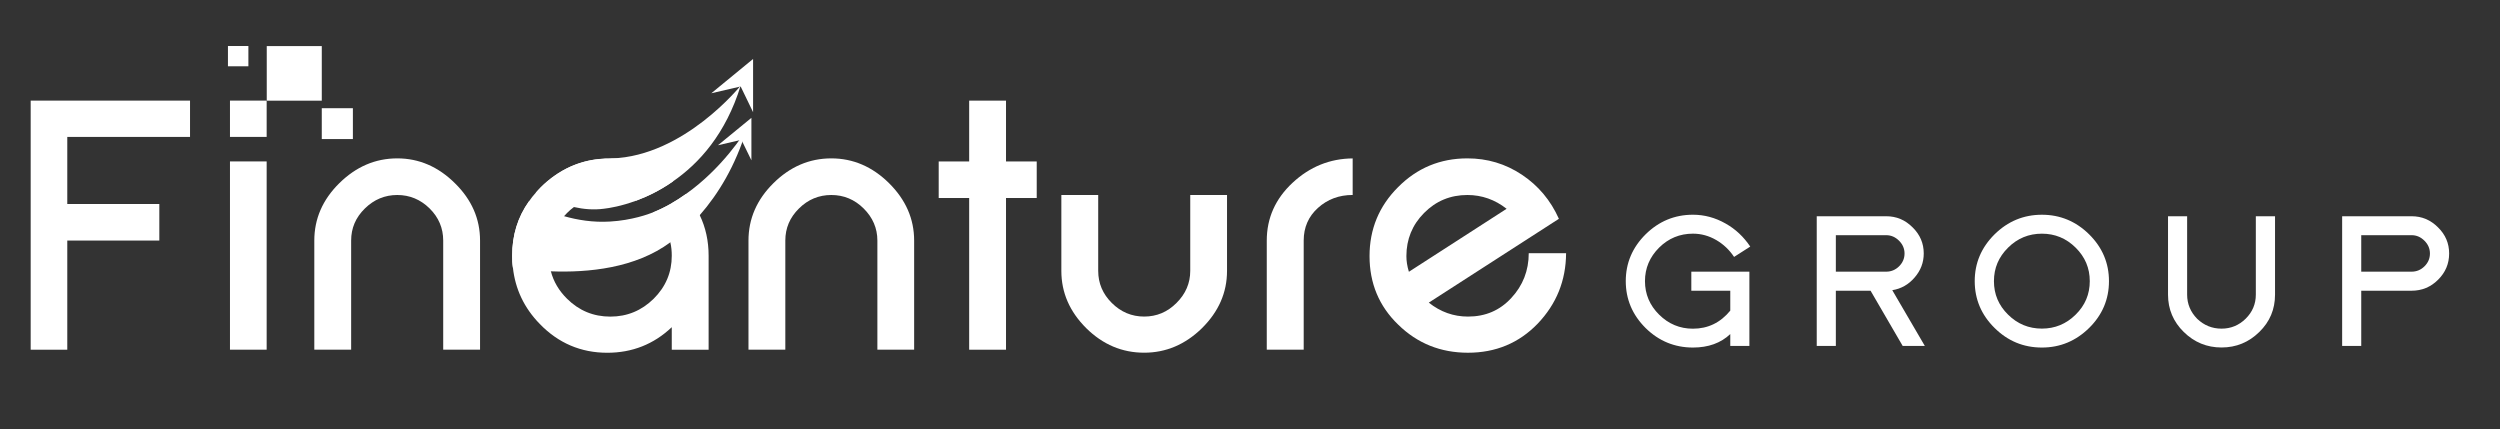
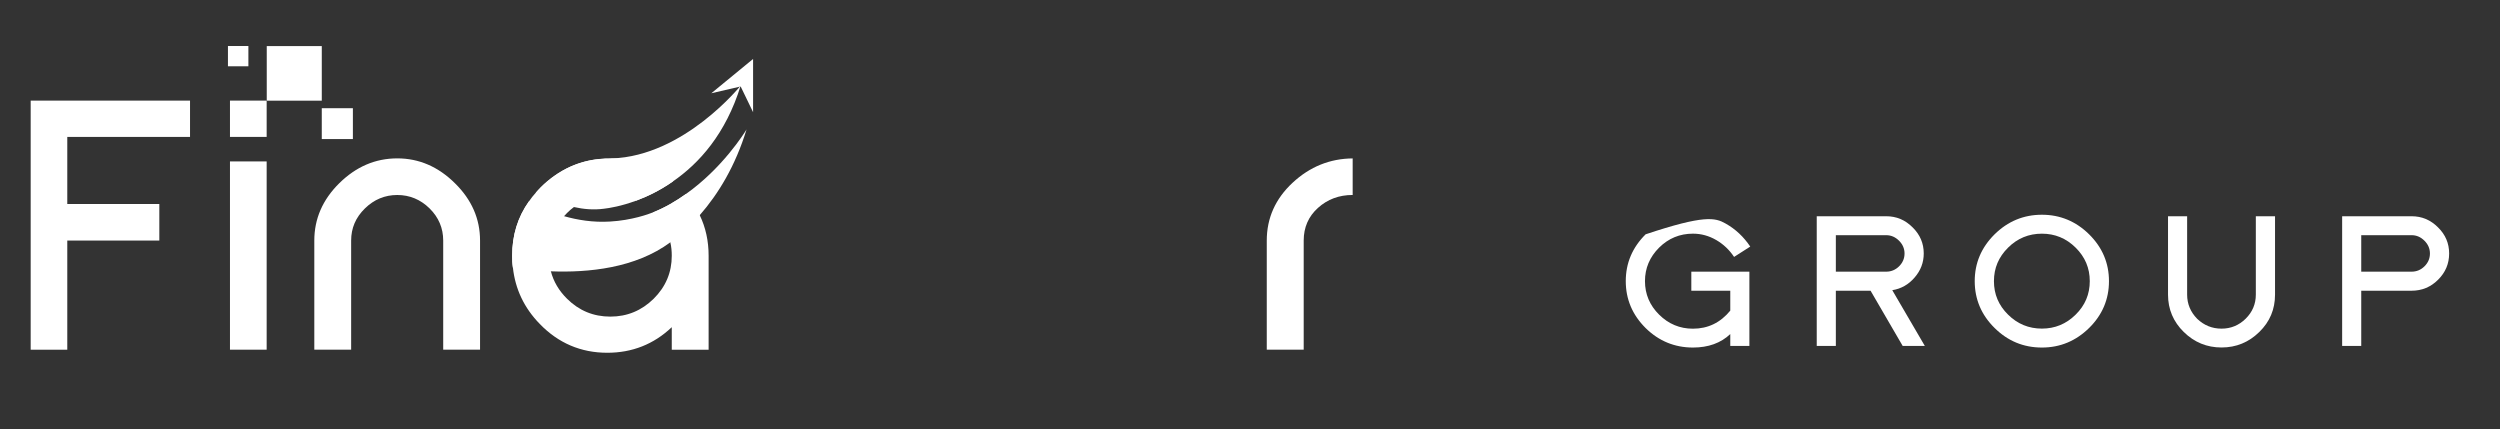
<svg xmlns="http://www.w3.org/2000/svg" width="163" height="28" viewBox="0 0 163 28" fill="none">
  <rect x="0" y="0" width="163" height="28" fill="#333333" stroke="none" />
  <path d="M12.39 8.927V6.56H2V22.801H4.387V15.684H10.388V13.301H4.387V8.927H12.39Z" fill="white" />
  <path d="M14.994 8.926H17.386V6.559H14.994V8.926ZM14.994 22.799H17.386V10.525H14.994V22.799Z" fill="white" />
  <path d="M29.661 11.946C28.575 10.87 27.321 10.326 25.904 10.326C24.471 10.326 23.212 10.87 22.121 11.946C21.035 13.017 20.493 14.266 20.493 15.682V22.799H22.895V15.682C22.895 14.877 23.19 14.177 23.791 13.592C24.387 13.007 25.093 12.714 25.904 12.714C26.71 12.714 27.416 13.007 28.012 13.592C28.602 14.177 28.897 14.877 28.897 15.682V22.799H31.299V15.682C31.299 14.271 30.757 13.022 29.661 11.946Z" fill="white" />
  <path d="M45.622 14.028C45.401 13.537 45.096 13.082 44.727 12.648C44.079 13.108 43.362 13.537 42.572 13.85C42.587 13.855 42.598 13.866 42.619 13.887C43.188 14.446 43.552 15.089 43.705 15.799C43.773 16.081 43.799 16.374 43.799 16.677C43.799 17.754 43.41 18.694 42.619 19.478C41.834 20.251 40.891 20.643 39.795 20.643C38.688 20.643 37.751 20.251 36.971 19.478C36.444 18.956 36.091 18.36 35.917 17.691C35.833 17.367 35.796 17.027 35.796 16.677C35.796 15.684 36.117 14.822 36.776 14.096C36.834 14.028 36.902 13.955 36.971 13.887C37.113 13.746 37.266 13.61 37.419 13.5C37.998 13.051 38.646 12.8 39.373 12.732C39.505 12.722 39.647 12.711 39.795 12.711C40.406 12.711 40.965 12.836 41.481 13.082C42.198 12.816 43.035 12.418 43.884 11.823C42.74 10.84 41.413 10.349 39.89 10.328C39.8 10.339 39.726 10.339 39.642 10.339H39.489C39.447 10.339 39.41 10.339 39.373 10.349C37.798 10.433 36.423 11.055 35.269 12.199C35.158 12.314 35.042 12.439 34.937 12.559C34.773 12.742 34.621 12.931 34.489 13.129C33.751 14.159 33.393 15.345 33.393 16.677C33.393 16.944 33.398 17.2 33.441 17.445C33.593 18.846 34.173 20.074 35.195 21.124C36.407 22.373 37.877 23 39.595 23C41.212 23 42.619 22.451 43.799 21.333V22.801H46.202V16.677C46.202 15.721 46.012 14.833 45.622 14.028Z" fill="white" />
-   <path d="M57.969 11.946C56.883 10.87 55.624 10.326 54.202 10.326C52.768 10.326 51.509 10.87 50.424 11.946C49.343 13.017 48.801 14.266 48.801 15.682V22.799H51.203V15.682C51.203 14.877 51.498 14.177 52.094 13.592C52.684 13.007 53.39 12.714 54.202 12.714C55.013 12.714 55.719 13.007 56.309 13.592C56.899 14.177 57.205 14.877 57.205 15.682V22.799H59.602V15.682C59.602 14.271 59.054 13.022 57.969 11.946Z" fill="white" />
-   <path d="M65.592 10.527V6.561H63.19V10.527H61.203V12.91H63.19V22.801H65.592V12.91H67.594V10.527H65.592Z" fill="white" />
-   <path d="M77.604 12.713V17.661C77.604 18.466 77.299 19.166 76.709 19.751C76.118 20.347 75.412 20.64 74.601 20.64C73.79 20.64 73.084 20.347 72.488 19.751C71.898 19.166 71.603 18.466 71.603 17.661V12.713H69.2V17.661C69.2 19.082 69.743 20.321 70.823 21.397C71.909 22.469 73.168 22.996 74.601 22.996C76.013 22.996 77.272 22.469 78.368 21.397C79.454 20.321 80.002 19.082 80.002 17.661V12.713H77.604Z" fill="white" />
  <path d="M84.274 11.918C83.157 12.958 82.593 14.217 82.593 15.685V22.797H85.001V15.685C85.001 14.823 85.312 14.113 85.933 13.553C86.555 12.994 87.308 12.712 88.194 12.712V10.329C86.718 10.34 85.401 10.867 84.274 11.918Z" fill="white" />
-   <path d="M91.697 16.696C91.697 15.609 92.076 14.663 92.851 13.885C93.626 13.101 94.569 12.714 95.675 12.714C96.618 12.714 97.472 13.017 98.231 13.613L91.86 17.72C91.745 17.349 91.697 17.009 91.697 16.696ZM99.674 16.508C99.674 17.642 99.29 18.619 98.536 19.429C97.793 20.234 96.861 20.641 95.712 20.641C94.769 20.641 93.921 20.338 93.157 19.732L101.64 14.266C101.102 13.064 100.301 12.108 99.237 11.397C98.157 10.676 96.971 10.326 95.675 10.326C93.9 10.326 92.393 10.953 91.154 12.202C89.911 13.441 89.294 14.945 89.294 16.696C89.294 18.467 89.911 19.962 91.165 21.169C92.414 22.392 93.931 22.998 95.712 22.998C97.519 22.998 99.037 22.366 100.254 21.106C101.476 19.826 102.098 18.305 102.109 16.508H99.674Z" fill="white" />
  <path d="M48.676 8.436C47.944 10.829 46.832 12.647 45.625 14.027C45.625 14.027 44.709 15.061 43.707 15.798C41.426 17.491 38.354 17.784 35.92 17.69C34.966 17.653 34.107 17.549 33.438 17.444C33.401 17.199 33.391 16.943 33.391 16.676C33.391 15.344 33.754 14.163 34.487 13.128C34.992 13.41 35.788 13.812 36.779 14.095C37.637 14.34 38.66 14.513 39.771 14.445C41.194 14.366 42.311 13.954 42.569 13.849C43.36 13.536 44.076 13.112 44.724 12.647C47.111 10.959 48.544 8.655 48.676 8.436Z" fill="white" />
  <path d="M48.294 5.578C47.319 8.739 45.575 10.657 43.884 11.822C43.035 12.418 42.198 12.815 41.481 13.082C40.517 13.442 39.706 13.573 39.373 13.609C38.715 13.698 38.046 13.641 37.419 13.499C36.491 13.301 35.633 12.93 34.937 12.559C35.042 12.439 35.158 12.313 35.269 12.204C36.249 11.232 37.282 10.819 37.524 10.73C38.262 10.448 38.947 10.354 39.489 10.338H39.642C39.727 10.338 39.8 10.338 39.89 10.328C44.611 10.176 48.294 5.578 48.294 5.578Z" fill="white" />
  <path d="M46.377 6.081L48.29 5.637L49.101 7.314V3.844L46.377 6.081Z" fill="white" />
-   <path d="M46.811 9.47L48.339 9.114L48.992 10.452V7.683L46.811 9.47Z" fill="white" />
  <path d="M20.98 6.564H17.392V3.005H20.98V6.564Z" fill="white" />
  <path d="M23.008 9.067H20.98V7.055H23.008V9.067Z" fill="white" />
  <path d="M16.195 4.322H14.862V3H16.195V4.322Z" fill="white" />
-   <path d="M113.062 16.751C112.758 16.295 112.375 15.93 111.908 15.656C111.427 15.375 110.918 15.235 110.38 15.235C109.524 15.235 108.788 15.537 108.172 16.147C107.564 16.758 107.252 17.481 107.252 18.33C107.252 19.179 107.564 19.909 108.172 20.512C108.788 21.123 109.524 21.431 110.38 21.431C111.357 21.431 112.17 21.039 112.814 20.253V18.954H110.274V17.712H114.06V22.554H112.814V21.782C112.199 22.365 111.385 22.66 110.38 22.66C109.184 22.66 108.151 22.232 107.295 21.389C106.432 20.533 106 19.509 106 18.33C106 17.151 106.432 16.133 107.295 15.277C108.158 14.428 109.184 14 110.38 14C111.123 14 111.831 14.19 112.51 14.575C113.161 14.94 113.692 15.446 114.116 16.077L113.062 16.751Z" fill="white" />
+   <path d="M113.062 16.751C112.758 16.295 112.375 15.93 111.908 15.656C111.427 15.375 110.918 15.235 110.38 15.235C109.524 15.235 108.788 15.537 108.172 16.147C107.564 16.758 107.252 17.481 107.252 18.33C107.252 19.179 107.564 19.909 108.172 20.512C108.788 21.123 109.524 21.431 110.38 21.431C111.357 21.431 112.17 21.039 112.814 20.253V18.954H110.274V17.712H114.06V22.554H112.814V21.782C112.199 22.365 111.385 22.66 110.38 22.66C109.184 22.66 108.151 22.232 107.295 21.389C106.432 20.533 106 19.509 106 18.33C106 17.151 106.432 16.133 107.295 15.277C111.123 14 111.831 14.19 112.51 14.575C113.161 14.94 113.692 15.446 114.116 16.077L113.062 16.751Z" fill="white" />
  <path d="M124.176 16.527C124.176 16.211 124.055 15.93 123.815 15.692C123.574 15.453 123.298 15.334 122.98 15.334H119.697V17.713H122.98C123.305 17.713 123.588 17.594 123.822 17.362C124.055 17.13 124.176 16.85 124.176 16.527ZM124.055 22.555L121.961 18.955H119.697V22.555H118.451V14.099H122.98C123.645 14.099 124.218 14.338 124.699 14.822C125.188 15.299 125.428 15.867 125.428 16.527C125.428 17.116 125.23 17.636 124.834 18.092C124.445 18.548 123.956 18.829 123.376 18.92L125.499 22.555H124.055Z" fill="white" />
  <path d="M136.253 18.331C136.253 17.481 135.949 16.759 135.333 16.148C134.717 15.537 133.982 15.236 133.132 15.236C132.276 15.236 131.54 15.537 130.925 16.148C130.309 16.759 130.005 17.481 130.005 18.331C130.005 19.18 130.309 19.909 130.925 20.513C131.54 21.123 132.276 21.425 133.132 21.425C133.982 21.425 134.717 21.123 135.333 20.513C135.949 19.909 136.253 19.18 136.253 18.331ZM137.505 18.331C137.505 19.509 137.074 20.534 136.211 21.383C135.347 22.232 134.321 22.66 133.132 22.66C131.93 22.66 130.904 22.232 130.047 21.383C129.184 20.534 128.752 19.509 128.752 18.331C128.752 17.151 129.184 16.134 130.047 15.278C130.911 14.429 131.937 14.001 133.132 14.001C134.321 14.001 135.347 14.429 136.211 15.278C137.074 16.134 137.505 17.151 137.505 18.331Z" fill="white" />
  <path d="M147.306 21.645C146.62 22.319 145.799 22.656 144.844 22.656C143.889 22.656 143.068 22.319 142.381 21.645C141.702 20.979 141.355 20.165 141.355 19.21V14.102H142.601V19.21C142.601 19.814 142.82 20.34 143.252 20.782C143.698 21.21 144.228 21.428 144.844 21.428C145.452 21.428 145.983 21.21 146.422 20.775C146.861 20.34 147.08 19.814 147.08 19.21V14.102H148.332V19.21C148.332 20.165 147.993 20.979 147.306 21.645Z" fill="white" />
  <path d="M158.432 16.527C158.432 16.211 158.312 15.931 158.071 15.692C157.831 15.453 157.555 15.334 157.236 15.334H153.953V17.713H157.236C157.562 17.713 157.845 17.594 158.078 17.362C158.312 17.131 158.432 16.85 158.432 16.527ZM159.684 16.527C159.684 17.194 159.444 17.762 158.963 18.239C158.489 18.716 157.908 18.955 157.236 18.955H153.953V22.555H152.708V14.099H157.236C157.901 14.099 158.474 14.338 158.956 14.822C159.444 15.299 159.684 15.867 159.684 16.527Z" fill="white" />
</svg>